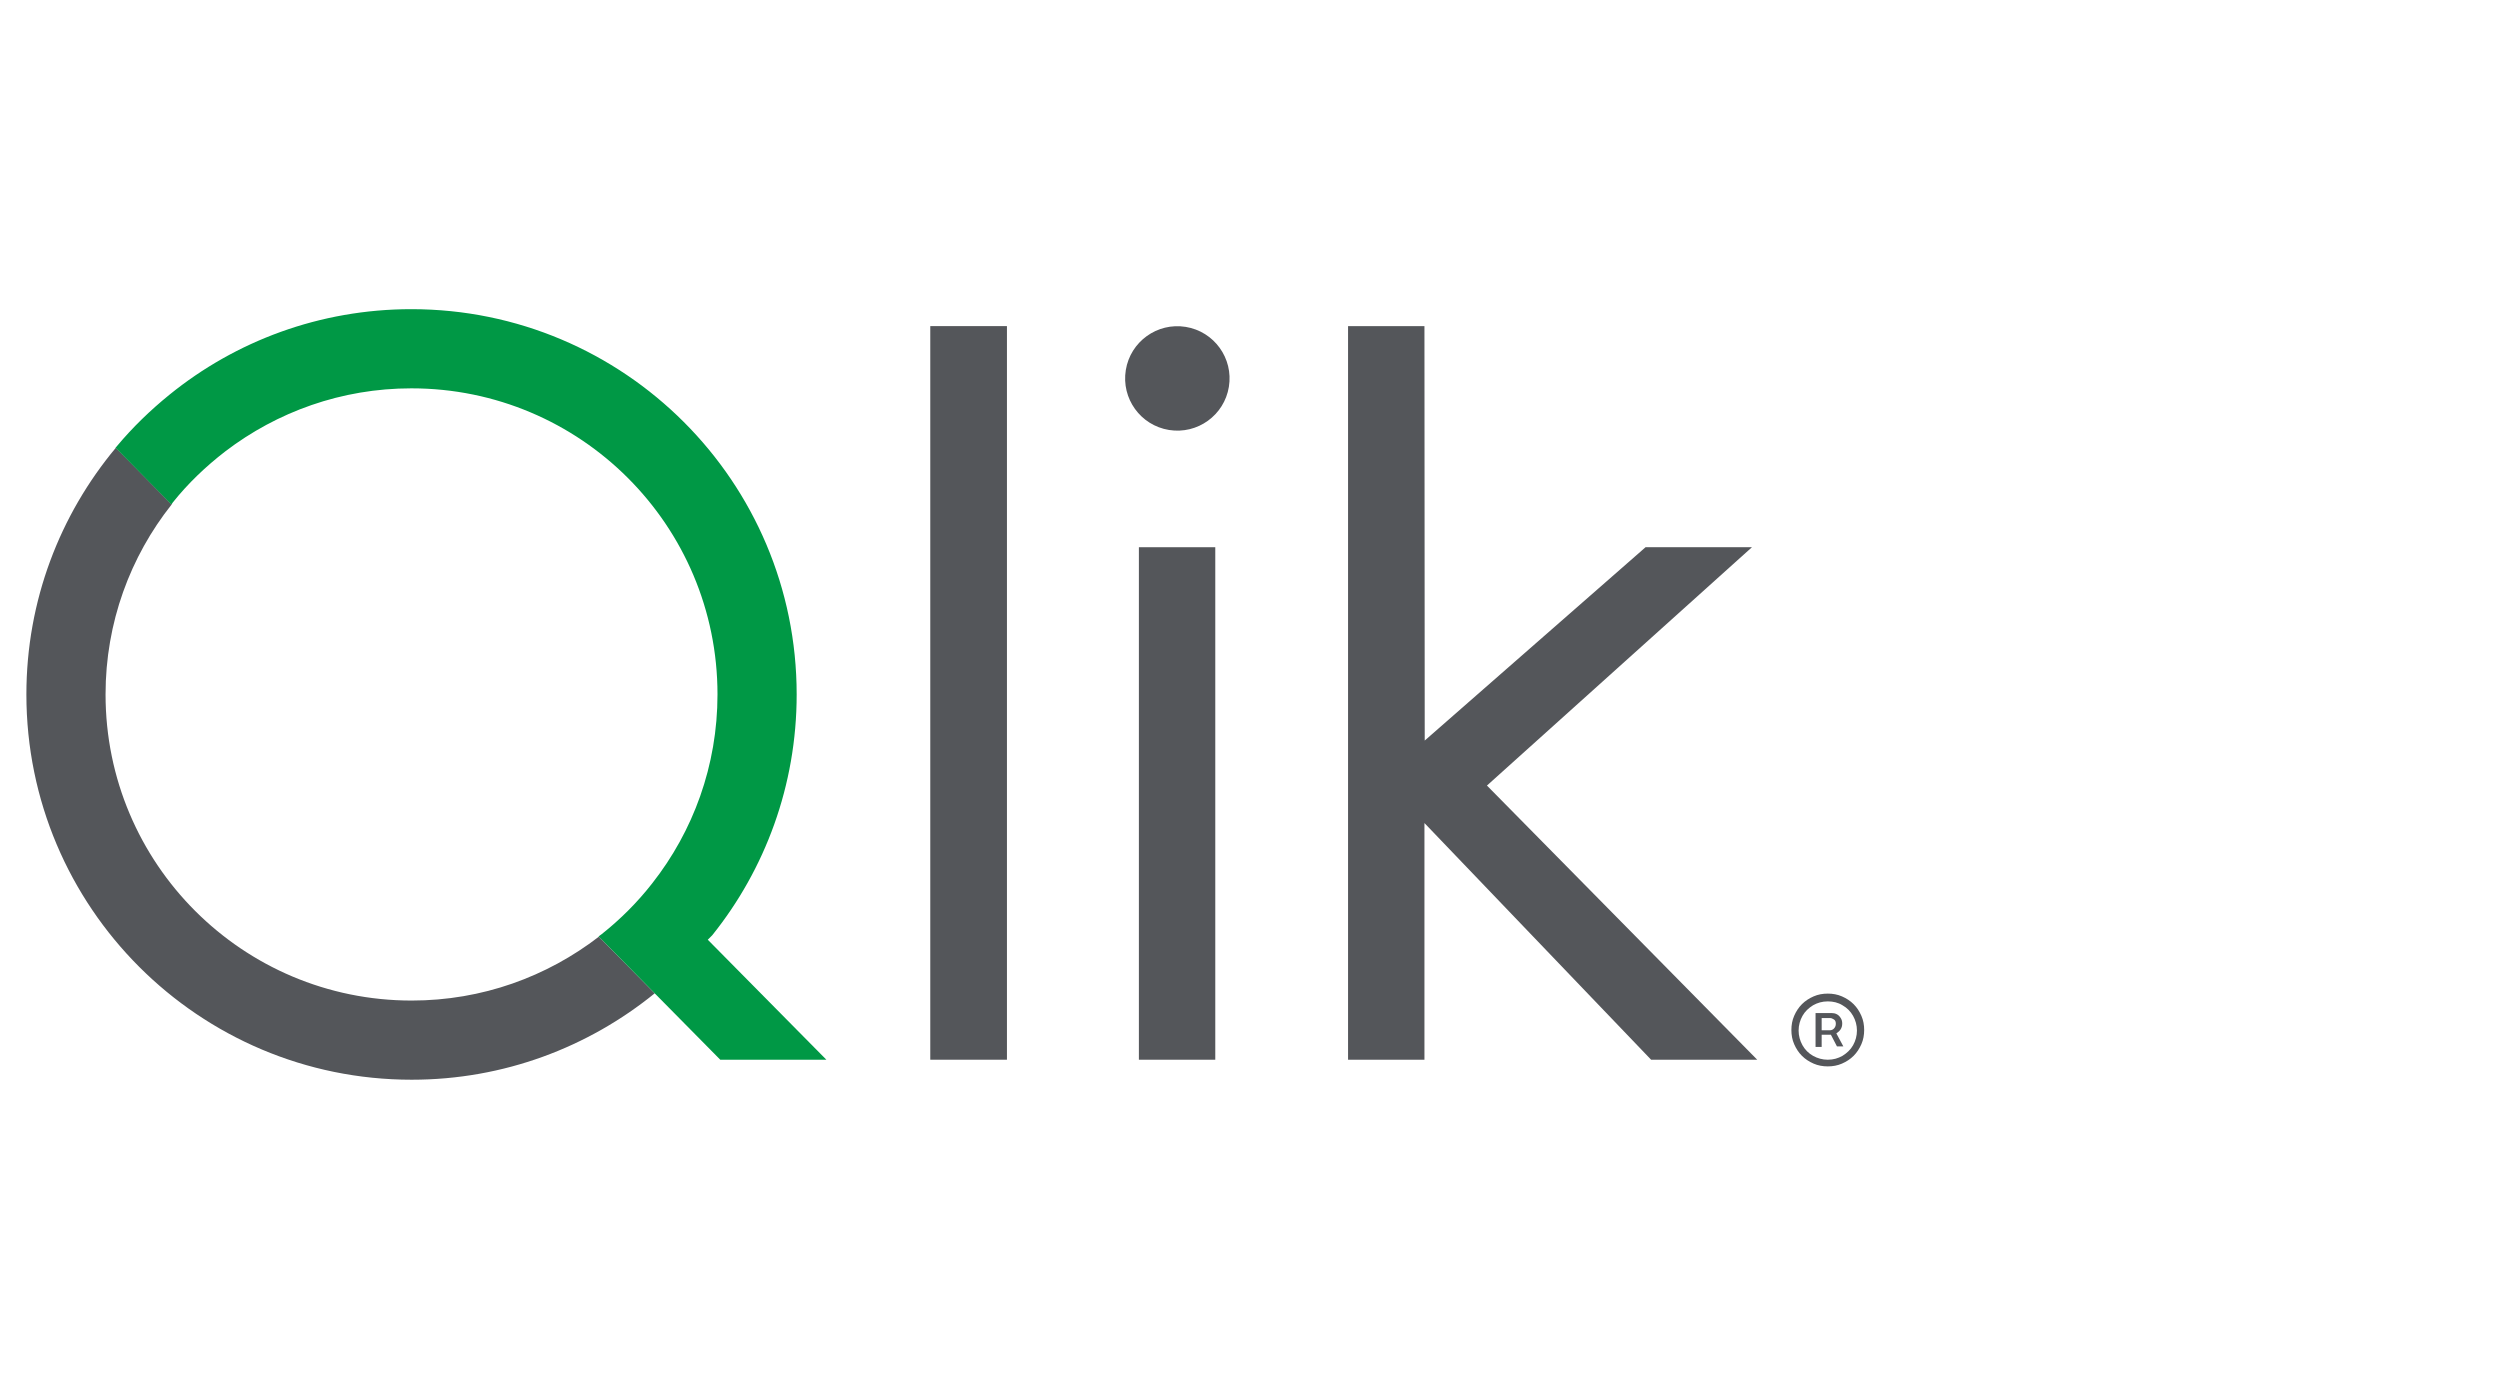
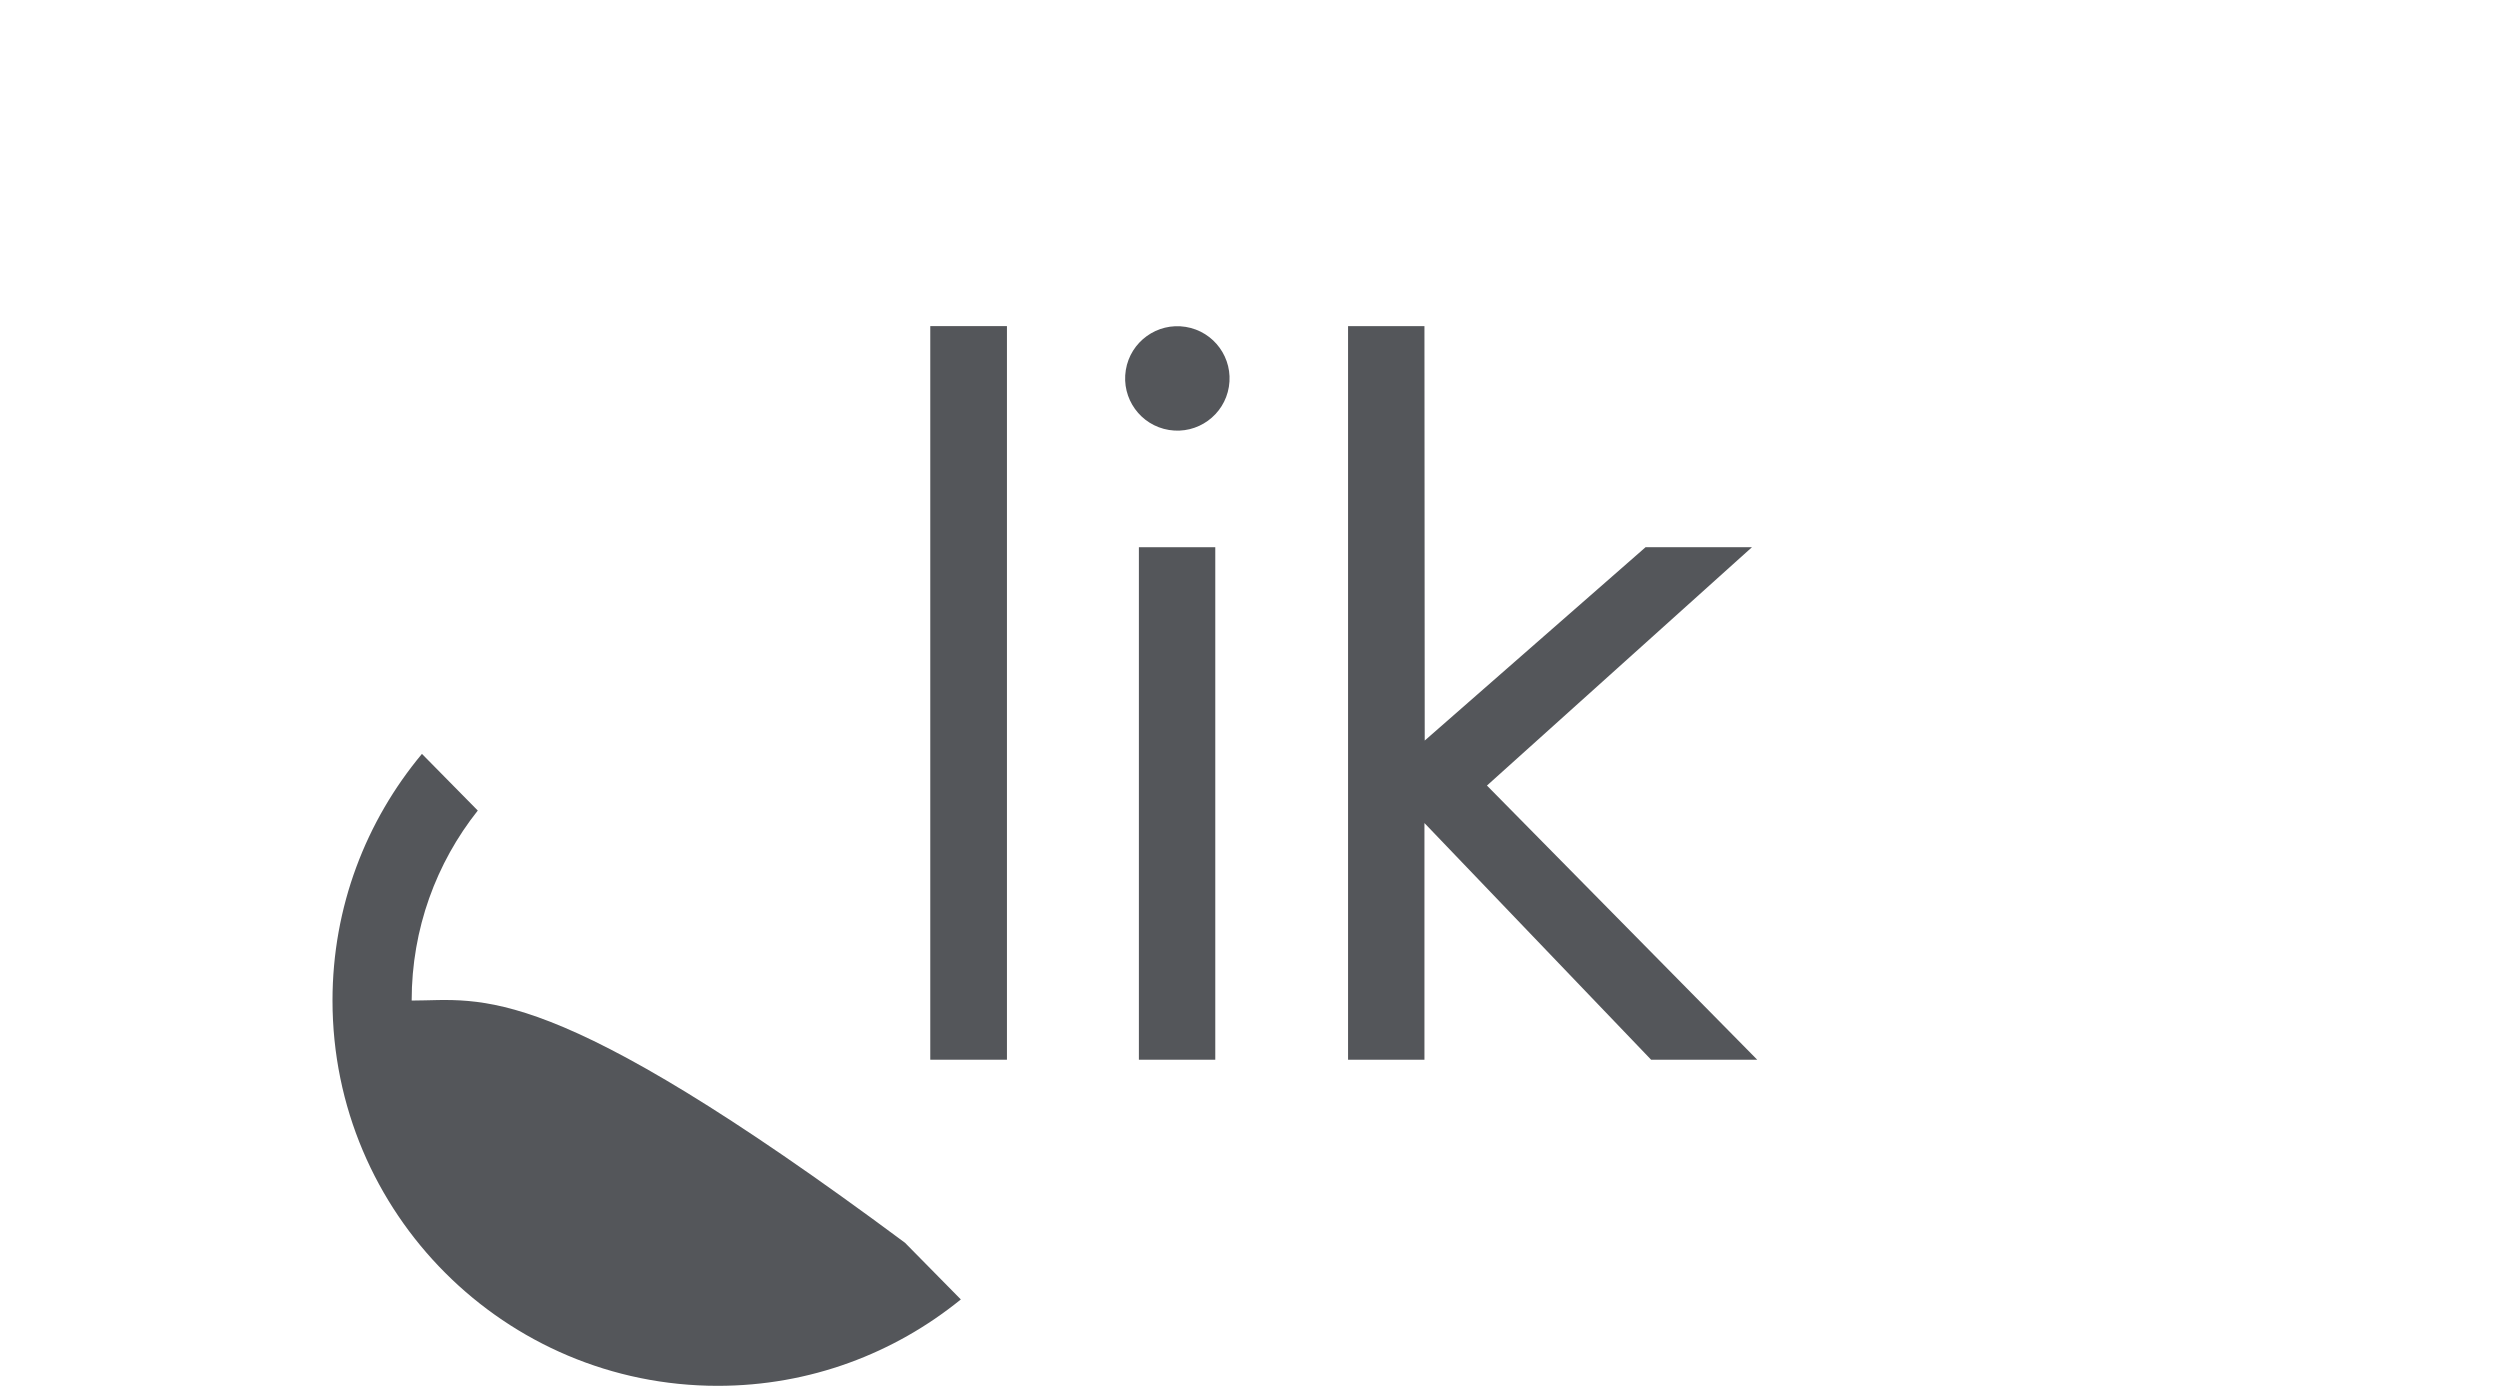
<svg xmlns="http://www.w3.org/2000/svg" version="1.1" id="Layer_1" viewBox="110 0 900 500" style="enable-background:new 0 0 900 500;" xml:space="preserve">
  <style type="text/css">
	.st0{fill:#54565A;}
	.st1{fill:#009845;}
</style>
  <g>
    <rect x="444.9" y="117.4" class="st0" width="27.6" height="264.1" />
    <g>
      <rect x="520" y="197" class="st0" width="27.5" height="184.5" />
      <ellipse transform="matrix(0.16 -0.987 0.987 0.16 313.975 641.499)" class="st0" cx="534" cy="136.2" rx="18.8" ry="18.8" />
    </g>
    <polygon class="st0" points="740.7,197 702.4,197 622.9,266.6 622.8,117.4 595.3,117.4 595.3,381.5 622.8,381.5 622.8,296.3    704.4,381.5 742.6,381.5 645.3,282.8  " />
    <g>
-       <path class="st0" d="M258.2,360.2C197.3,360.2,148,310.9,148,250c0-25.9,8.9-49.6,23.8-68.4l-20.1-20.4    c-20.1,24.1-32.2,55-32.2,88.8c0,76.6,62.1,138.7,138.7,138.7c33.2,0,63.6-11.7,87.5-31.1l-20.1-20.4    C306.9,351.6,283.6,360.2,258.2,360.2z" />
-       <path class="st1" d="M364.8,338.3l1.6-1.6c19-23.7,30.4-53.9,30.4-86.7c0-76.6-62.1-138.7-138.7-138.7c-33,0-63.3,11.5-87.1,30.8    c-6.9,5.6-13.2,11.7-18.9,18.5c-0.2,0.2-0.3,0.4-0.5,0.6l20.1,20.4c0.2-0.2,0.3-0.4,0.5-0.7c5.5-6.9,11.9-13,18.9-18.4    c18.6-14.2,41.8-22.7,67-22.7c60.9,0,110.2,49.3,110.2,110.2c0,25.7-8.8,49.3-23.5,68c-5.3,6.8-11.4,12.9-18.2,18.3    c-0.4,0.3-0.7,0.5-1.1,0.8l20.1,20.4l23.7,24h38.2L364.8,338.3z" />
+       <path class="st0" d="M258.2,360.2c0-25.9,8.9-49.6,23.8-68.4l-20.1-20.4    c-20.1,24.1-32.2,55-32.2,88.8c0,76.6,62.1,138.7,138.7,138.7c33.2,0,63.6-11.7,87.5-31.1l-20.1-20.4    C306.9,351.6,283.6,360.2,258.2,360.2z" />
    </g>
  </g>
  <g>
-     <path class="st0" d="M768,383.9c-1.8,0-3.5-0.3-5.1-1c-1.6-0.7-3-1.6-4.2-2.8s-2.1-2.6-2.8-4.2c-0.7-1.6-1-3.3-1-5.1s0.3-3.5,1-5.1   c0.7-1.6,1.6-3,2.8-4.2s2.6-2.1,4.2-2.8c1.6-0.7,3.3-1,5.1-1c1.8,0,3.5,0.3,5.1,1c1.6,0.7,3,1.6,4.2,2.8s2.1,2.6,2.8,4.2   c0.7,1.6,1,3.3,1,5.1s-0.3,3.5-1,5.1c-0.7,1.6-1.6,3-2.8,4.2s-2.6,2.1-4.2,2.8C771.5,383.6,769.8,383.9,768,383.9z M768,381.5   c2,0,3.7-0.5,5.3-1.4c1.6-1,2.9-2.2,3.8-3.8s1.4-3.4,1.4-5.3s-0.5-3.7-1.4-5.3s-2.2-2.9-3.8-3.8c-1.6-1-3.4-1.4-5.3-1.4   c-2,0-3.7,0.5-5.3,1.4c-1.6,1-2.9,2.2-3.8,3.8s-1.4,3.4-1.4,5.3s0.5,3.7,1.4,5.3s2.2,2.9,3.8,3.8C764.3,381,766.1,381.5,768,381.5z    M763.6,376.7v-12h5.8c0.6,0,1.2,0.1,1.8,0.4c0.6,0.3,1,0.7,1.4,1.3c0.4,0.6,0.6,1.2,0.6,2.1c0,0.8-0.2,1.5-0.6,2.1   c-0.4,0.6-0.9,1-1.5,1.4s-1.2,0.5-1.8,0.5h-4.5v-1.6h3.9c0.6,0,1.1-0.2,1.5-0.6s0.7-1,0.7-1.7c0-0.8-0.2-1.3-0.7-1.6   s-0.9-0.5-1.4-0.5h-3v10.4H763.6z M770.6,371.1l3,5.6h-2.3l-2.9-5.6H770.6z" />
-   </g>
+     </g>
</svg>